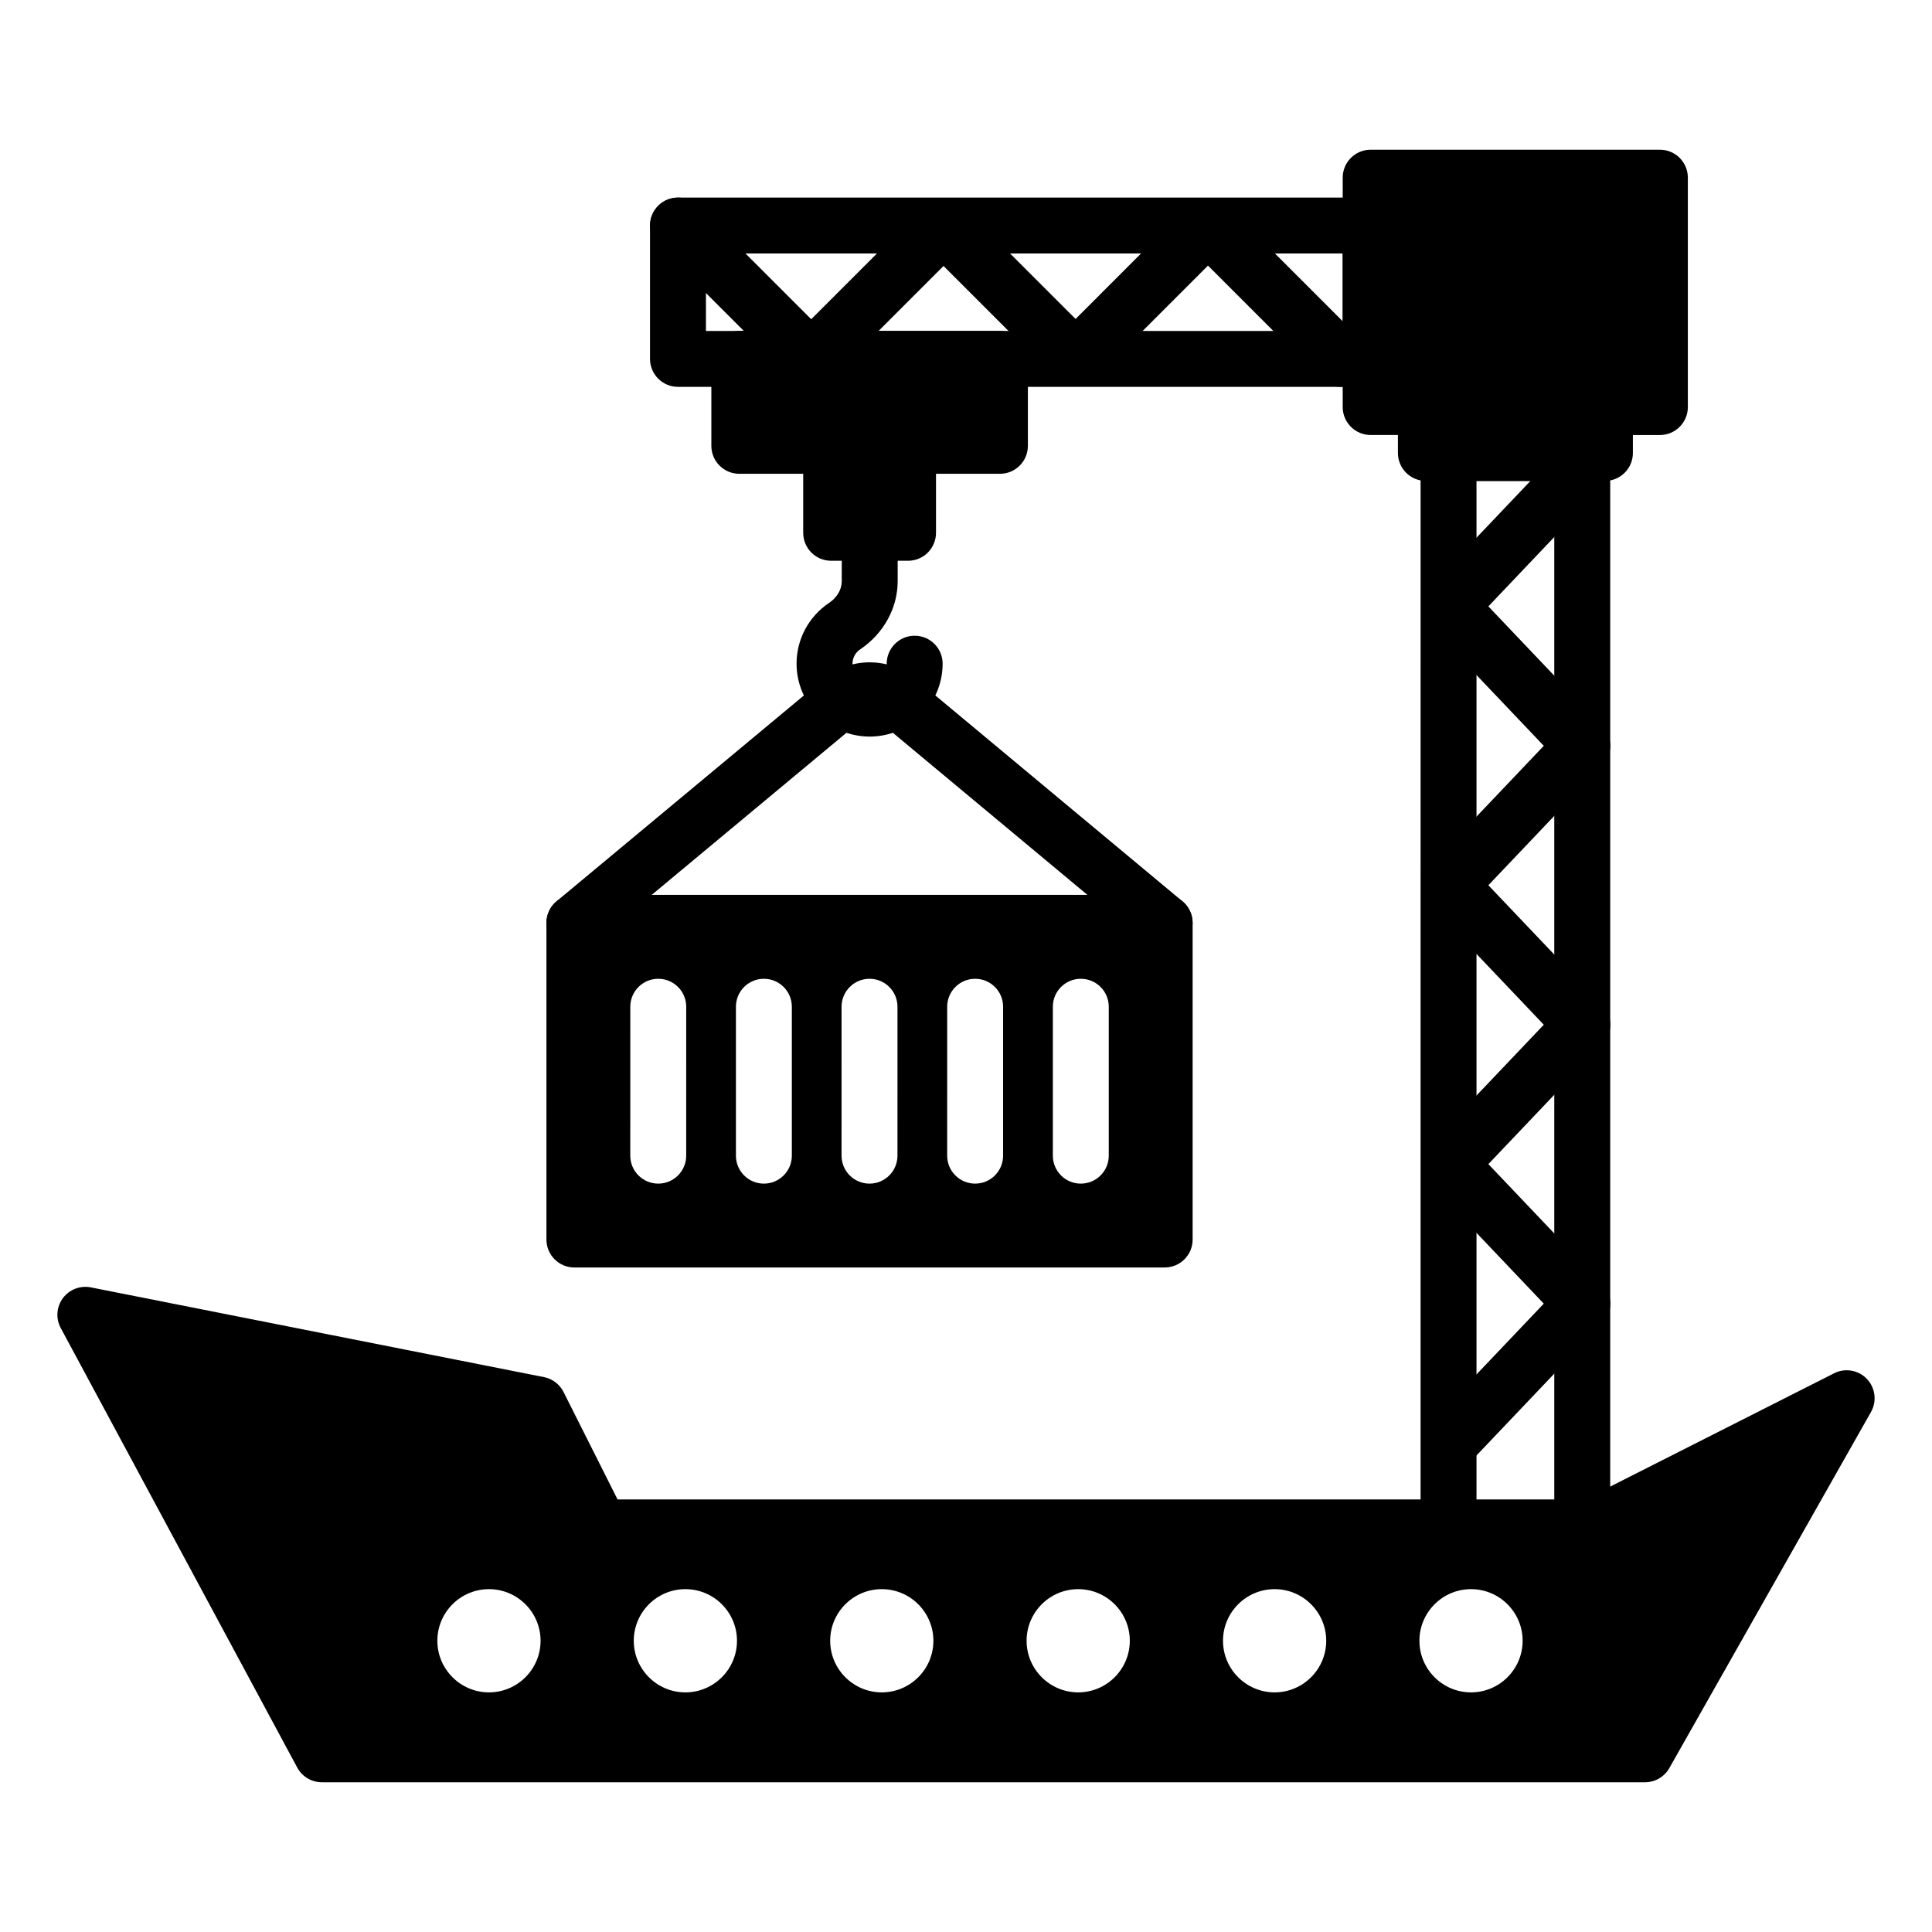
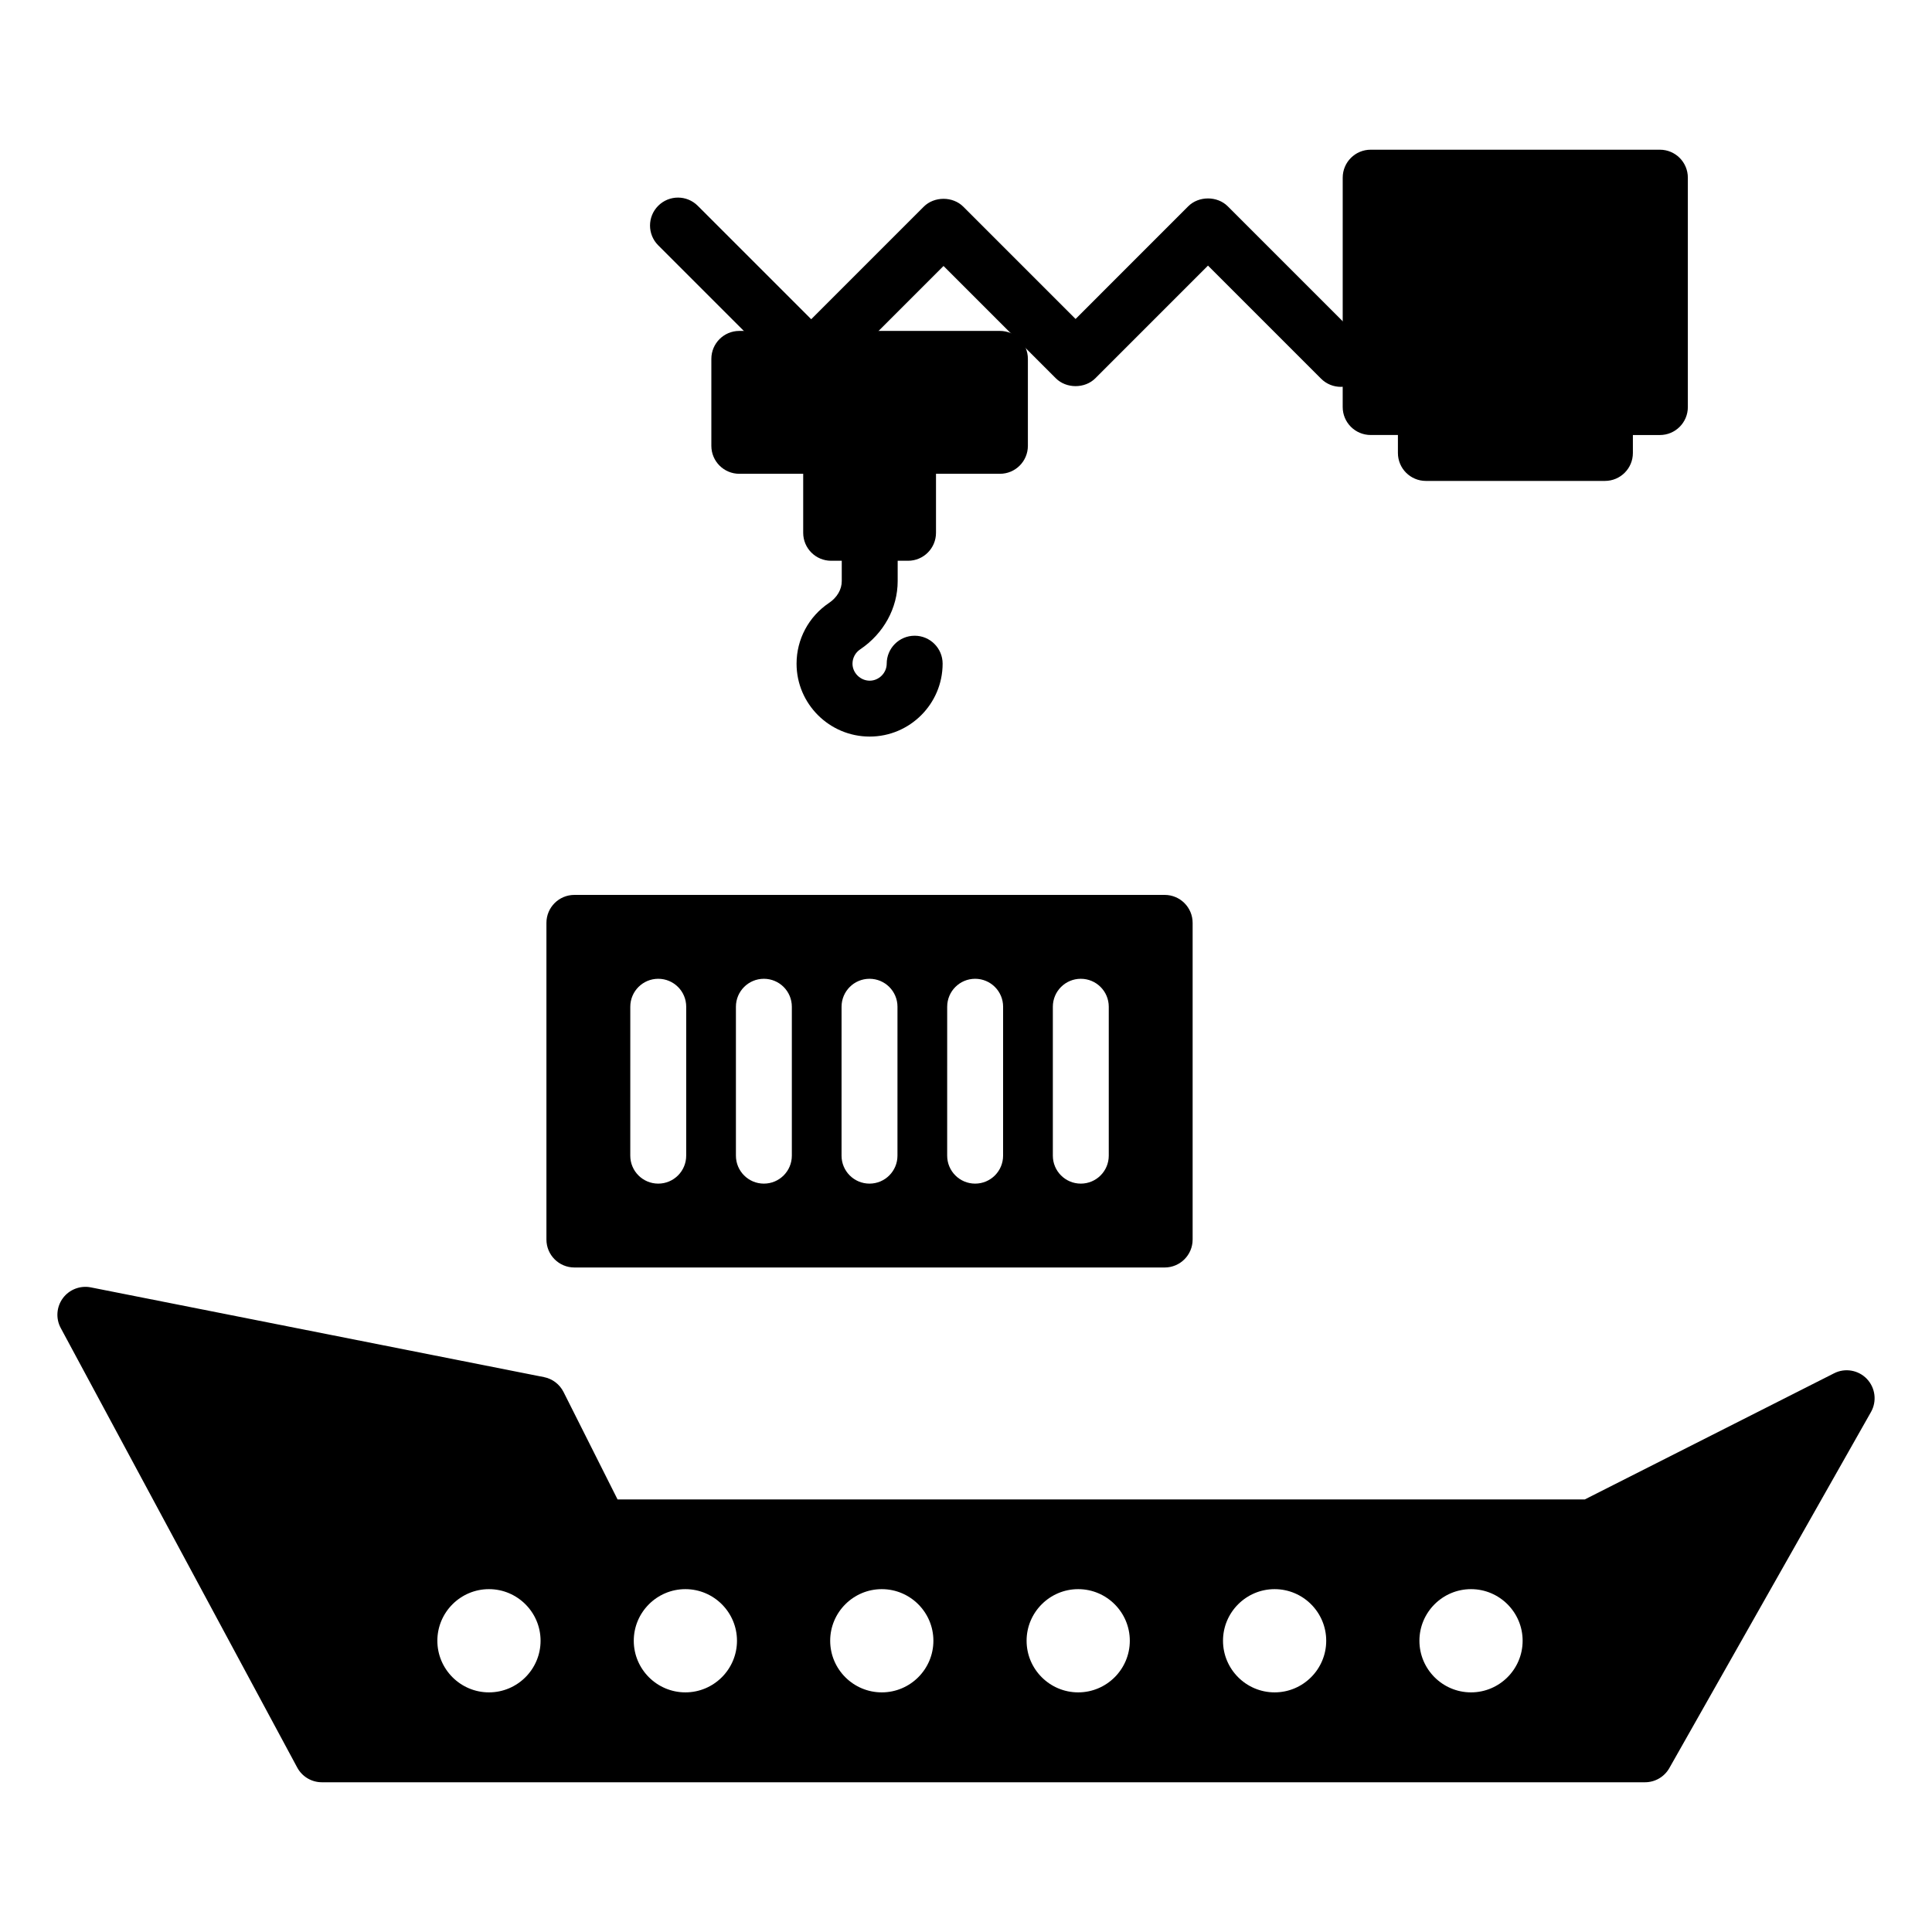
<svg xmlns="http://www.w3.org/2000/svg" fill="#000000" width="800px" height="800px" version="1.1" viewBox="144 144 512 512">
  <g>
-     <path d="m563.31 548.78c-4.094 0-7.41-3.316-7.41-7.41v-269.91h-20.613v269.91c0 4.09-3.312 7.41-7.41 7.41-4.094 0-7.41-3.316-7.41-7.41l0.004-277.32c0-4.09 3.312-7.41 7.41-7.41h35.43c4.094 0 7.41 3.316 7.41 7.41v277.32c0 4.094-3.316 7.41-7.41 7.41z" />
-     <path d="m507.24 246.52h-183.57c-4.094 0-7.41-3.316-7.41-7.41v-35.336c0-4.09 3.312-7.41 7.41-7.41h183.57c4.094 0 7.41 3.316 7.41 7.41v35.34c0 4.09-3.316 7.406-7.41 7.406zm-176.16-14.816h168.76l-0.004-20.523h-168.75z" />
    <path d="m569.32 271.45h-47.449c-4.094 0-7.41-3.316-7.41-7.41v-4.762h-7.223c-4.094 0-7.41-3.316-7.41-7.41l0.004-60.785c0-4.09 3.312-7.41 7.41-7.41h76.645c4.094 0 7.41 3.316 7.41 7.41v60.793c0 4.09-3.312 7.41-7.41 7.41h-7.156v4.762c0 4.086-3.312 7.402-7.41 7.402z" />
    <path d="m408.99 269.56h-69.066c-4.094 0-7.41-3.316-7.41-7.41v-23.043c0-4.09 3.312-7.41 7.41-7.41h69.066c4.094 0 7.41 3.316 7.41 7.41v23.043c-0.004 4.094-3.316 7.41-7.41 7.41z" />
    <path d="m384.64 292.61h-20.375c-4.094 0-7.41-3.316-7.41-7.41v-23.043c0-4.09 3.312-7.41 7.41-7.41h20.375c4.094 0 7.41 3.316 7.41 7.41v23.043c0 4.094-3.316 7.41-7.41 7.41z" />
    <path d="m374.48 339.2c-10.688 0-19.383-8.668-19.383-19.32 0-6.461 3.211-12.477 8.59-16.09 2.148-1.445 3.387-3.555 3.387-5.789v-12.801c0-4.09 3.312-7.41 7.41-7.41 4.094 0 7.41 3.316 7.41 7.41v12.801c0 7.137-3.711 13.898-9.934 18.086-1.281 0.855-2.039 2.277-2.039 3.797 0 2.441 2.09 4.504 4.566 4.504 2.438 0 4.5-2.062 4.5-4.504 0-4.09 3.312-7.41 7.41-7.41 4.094 0 7.41 3.316 7.41 7.41-0.008 10.648-8.676 19.316-19.328 19.316z" />
    <path d="m499.33 246.52c-1.895 0-3.793-0.723-5.238-2.172l-29.961-29.961-29.852 29.859c-2.777 2.777-7.699 2.777-10.477 0l-29.758-29.758-29.824 29.828c-2.777 2.777-7.699 2.777-10.477 0l-35.309-35.305c-2.894-2.894-2.894-7.582 0-10.477 2.894-2.894 7.582-2.894 10.477 0l30.07 30.066 29.824-29.828c2.777-2.777 7.699-2.777 10.477 0l29.758 29.758 29.852-29.859c2.777-2.777 7.699-2.777 10.477 0l35.199 35.199c2.894 2.894 2.894 7.582 0 10.477-1.449 1.445-3.344 2.172-5.238 2.172z" />
-     <path d="m528.21 533.84c-1.836 0-3.668-0.676-5.109-2.039-2.961-2.816-3.082-7.508-0.262-10.473l30.281-31.848-30.281-31.852c-2.719-2.859-2.719-7.352 0-10.211l30.281-31.852-30.281-31.852c-2.719-2.859-2.719-7.352 0-10.211l30.281-31.852-30.281-31.848c-2.719-2.859-2.719-7.352 0-10.211l35.098-36.918c2.785-2.93 7.453-3.121 10.434-0.367 2.973 2.75 3.219 7.344 0.508 10.355l-30.445 32.035 29.91 31.461c0.758 0.695 1.383 1.547 1.801 2.527 1.172 2.719 0.645 5.871-1.395 8.023l-30.316 31.891 29.91 31.461c0.738 0.672 1.344 1.496 1.766 2.441 1.188 2.672 0.73 5.797-1.23 7.969l-30.445 32.035 29.91 31.461c0.758 0.695 1.383 1.547 1.801 2.527 1.172 2.719 0.645 5.871-1.395 8.023l-35.172 36.996c-1.453 1.555-3.406 2.324-5.367 2.324z" />
-     <path d="m452.64 395.96h-156.41c-3.117 0-5.902-1.953-6.969-4.887-1.062-2.938-0.172-6.219 2.227-8.215l70.82-58.938c7.062-5.867 17.277-5.859 24.324 0.008l70.738 58.934c2.402 1.996 3.293 5.281 2.227 8.215-1.055 2.93-3.84 4.883-6.961 4.883zm-135.92-14.816h115.45l-55.016-45.832c-1.555-1.293-3.805-1.301-5.363-0.004z" />
    <path d="m452.65 381.16h-156.43c-4.094 0-7.41 3.316-7.41 7.41v83.918c0 4.09 3.312 7.41 7.41 7.41h156.43c4.094 0 7.41-3.316 7.41-7.41v-83.922c0-4.09-3.316-7.406-7.41-7.406zm-126.8 69.102c0 4.09-3.312 7.41-7.41 7.41-4.094 0-7.41-3.316-7.41-7.41l0.004-39.465c0-4.09 3.312-7.41 7.41-7.41 4.094 0 7.41 3.316 7.41 7.41zm27.996 0c0 4.09-3.312 7.41-7.41 7.41-4.094 0-7.41-3.316-7.41-7.41v-39.465c0-4.09 3.312-7.41 7.41-7.41 4.094 0 7.41 3.316 7.41 7.41zm27.992 0c0 4.09-3.312 7.41-7.41 7.41-4.094 0-7.41-3.316-7.41-7.41l0.004-39.465c0-4.09 3.312-7.41 7.41-7.41 4.094 0 7.41 3.316 7.41 7.41zm27.992 0c0 4.09-3.312 7.41-7.41 7.41-4.094 0-7.41-3.316-7.41-7.41l0.004-39.465c0-4.09 3.312-7.41 7.41-7.41 4.094 0 7.41 3.316 7.41 7.41zm28.004 0c0 4.09-3.312 7.41-7.41 7.41-4.094 0-7.41-3.316-7.41-7.41v-39.465c0-4.09 3.312-7.41 7.41-7.41 4.094 0 7.41 3.316 7.41 7.41z" />
    <path d="m638.75 509.43c-2.258-2.367-5.816-2.973-8.703-1.492l-66.066 33.43h-256.32l-14.32-28.48c-1.027-2.039-2.938-3.496-5.18-3.941l-120.1-23.781c-2.801-0.551-5.695 0.559-7.402 2.863-1.699 2.305-1.926 5.387-0.562 7.91l62.672 116.48c1.297 2.402 3.797 3.898 6.527 3.898h350.65c2.668 0 5.129-1.438 6.445-3.758l53.441-94.367c1.605-2.836 1.164-6.398-1.086-8.762zm-365.17 83.066c-7.539 0-13.676-6.137-13.676-13.68 0-7.539 6.137-13.676 13.676-13.676s13.676 6.137 13.676 13.676c0 7.543-6.137 13.68-13.676 13.68zm52.051 0c-7.539 0-13.676-6.137-13.676-13.68 0-7.539 6.137-13.676 13.676-13.676 7.539 0 13.676 6.137 13.676 13.676 0 7.543-6.137 13.68-13.676 13.68zm52.051 0c-7.539 0-13.676-6.137-13.676-13.68 0-7.539 6.137-13.676 13.676-13.676 7.539 0 13.676 6.137 13.676 13.676 0 7.543-6.137 13.68-13.676 13.68zm52.051 0c-7.539 0-13.676-6.137-13.676-13.68 0-7.539 6.137-13.676 13.676-13.676 7.539 0 13.676 6.137 13.676 13.676 0 7.543-6.137 13.68-13.676 13.68zm52.051 0c-7.539 0-13.676-6.137-13.676-13.68 0-7.539 6.137-13.676 13.676-13.676s13.676 6.137 13.676 13.676c0 7.543-6.137 13.68-13.676 13.68zm52.051 0c-7.539 0-13.676-6.137-13.676-13.68 0-7.539 6.137-13.676 13.676-13.676 7.539 0 13.676 6.137 13.676 13.676 0 7.543-6.137 13.68-13.676 13.68z" />
  </g>
</svg>